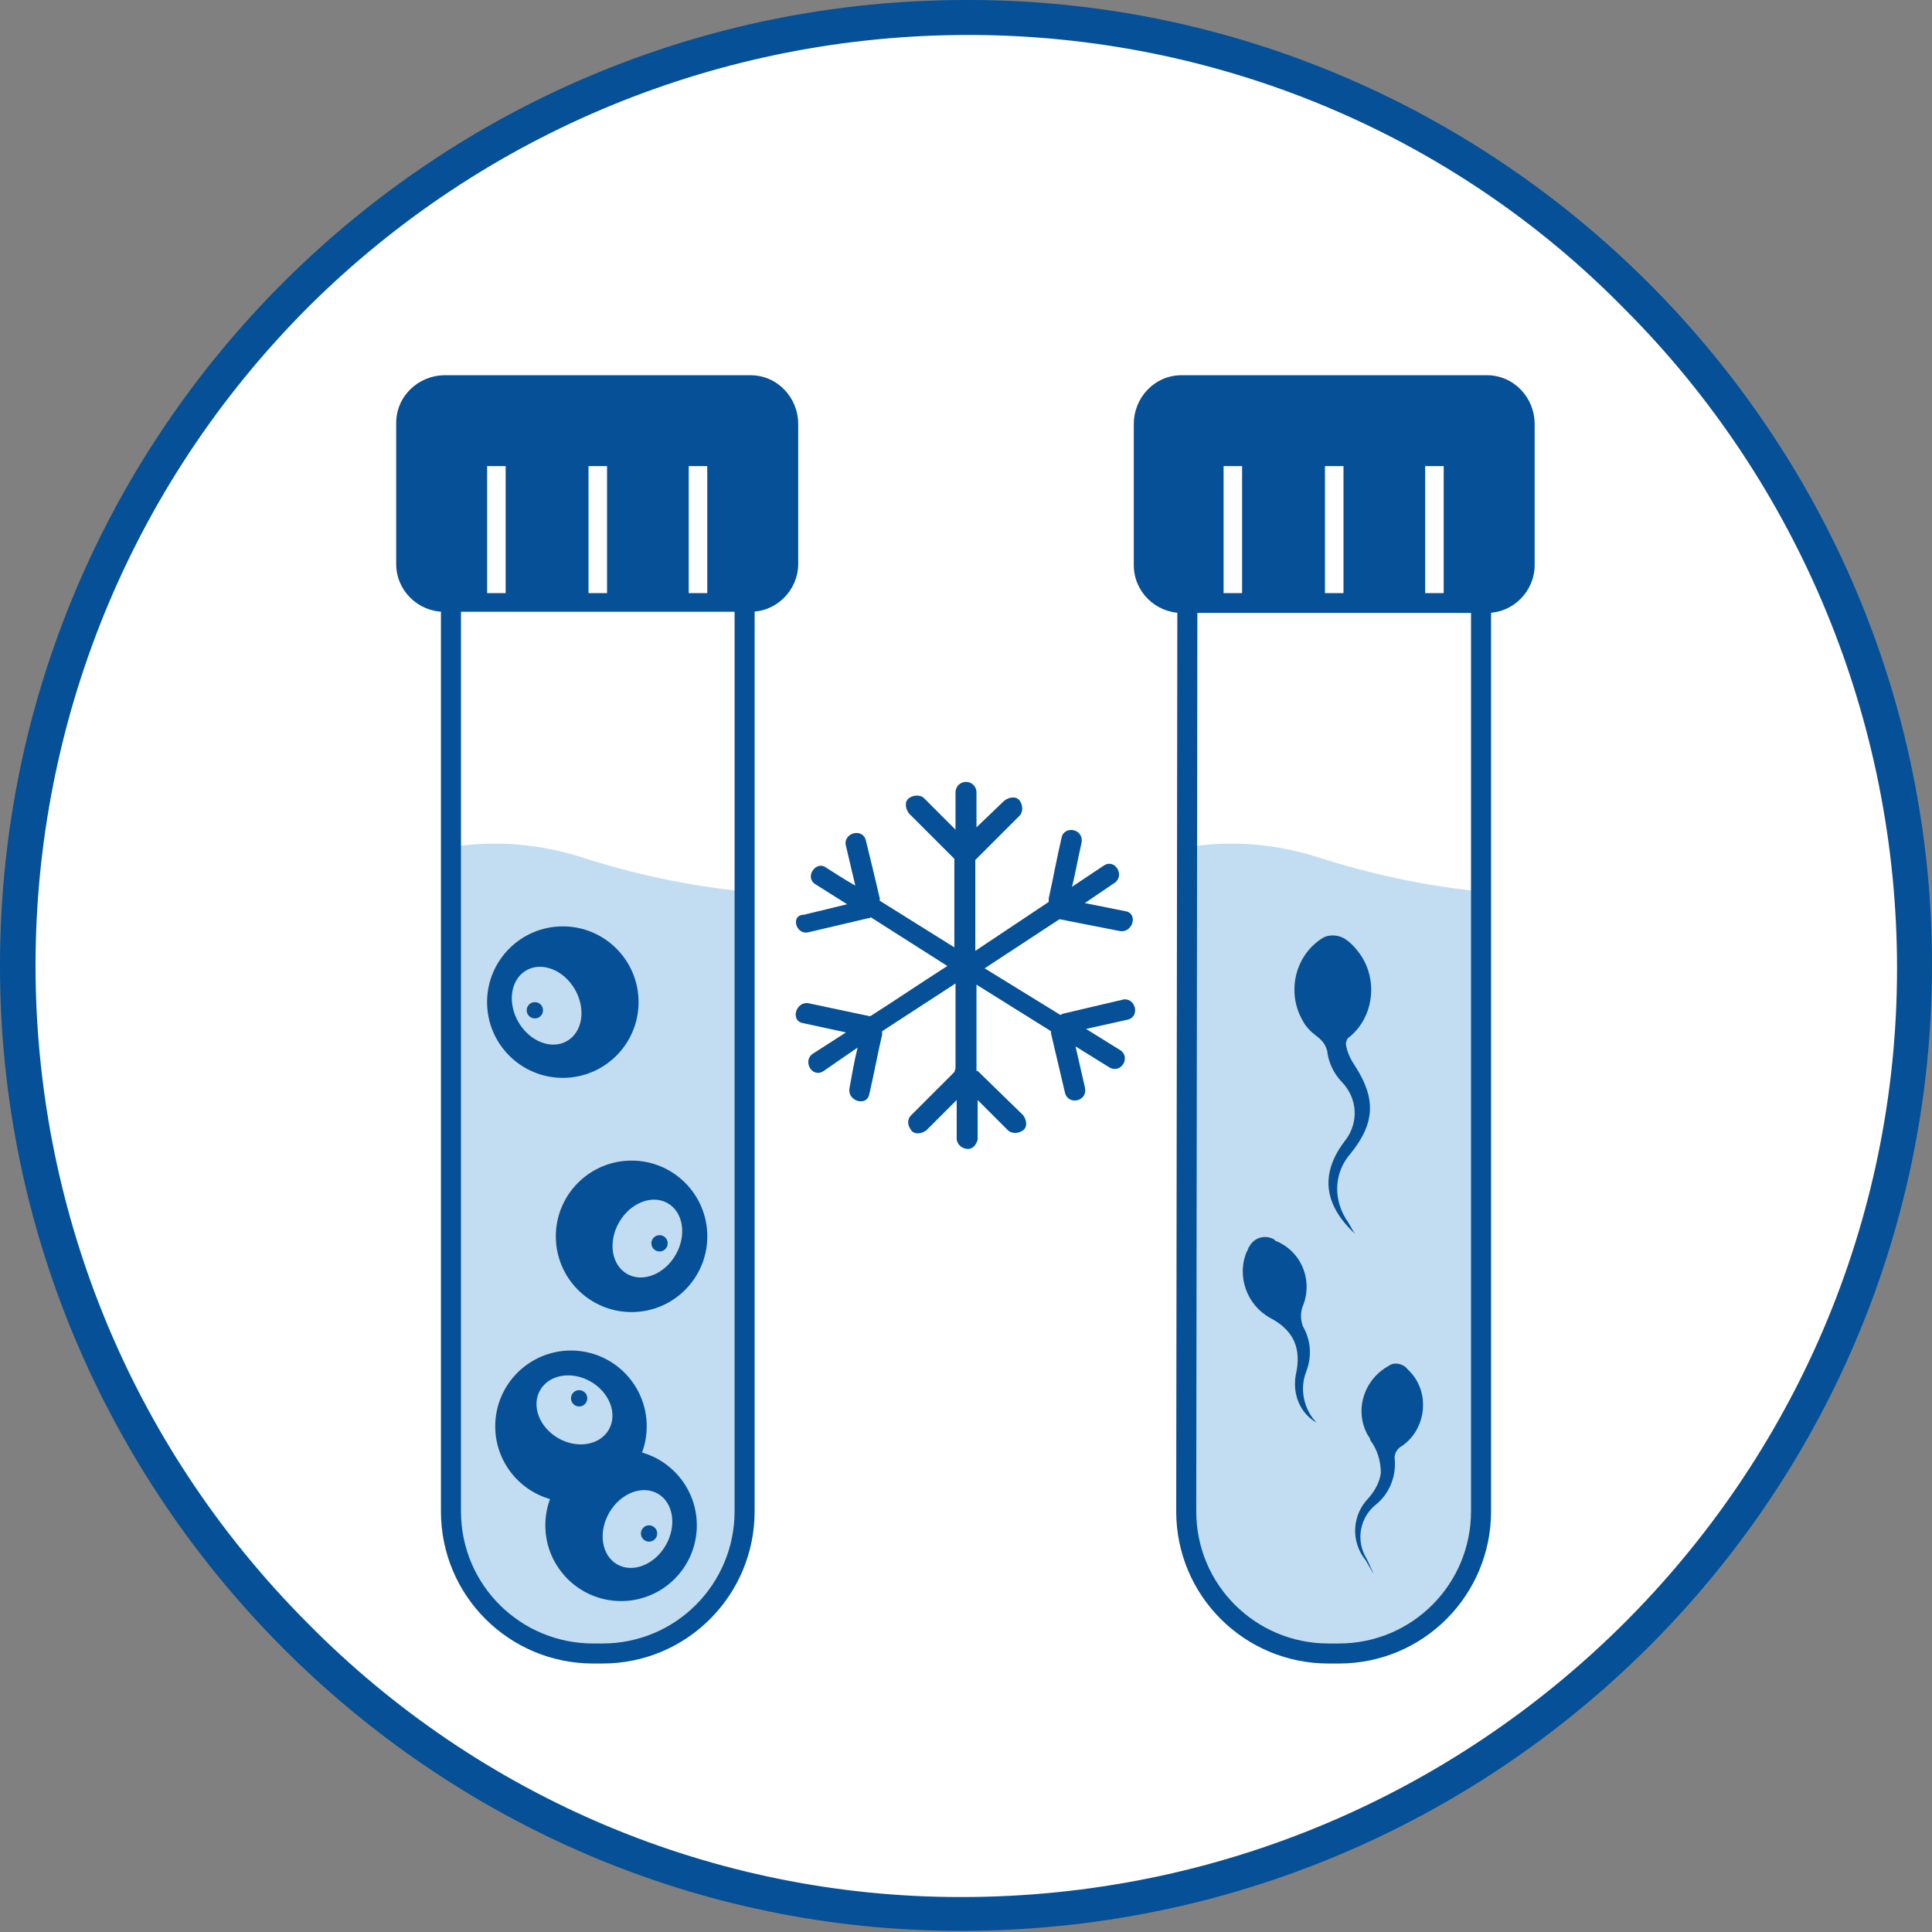
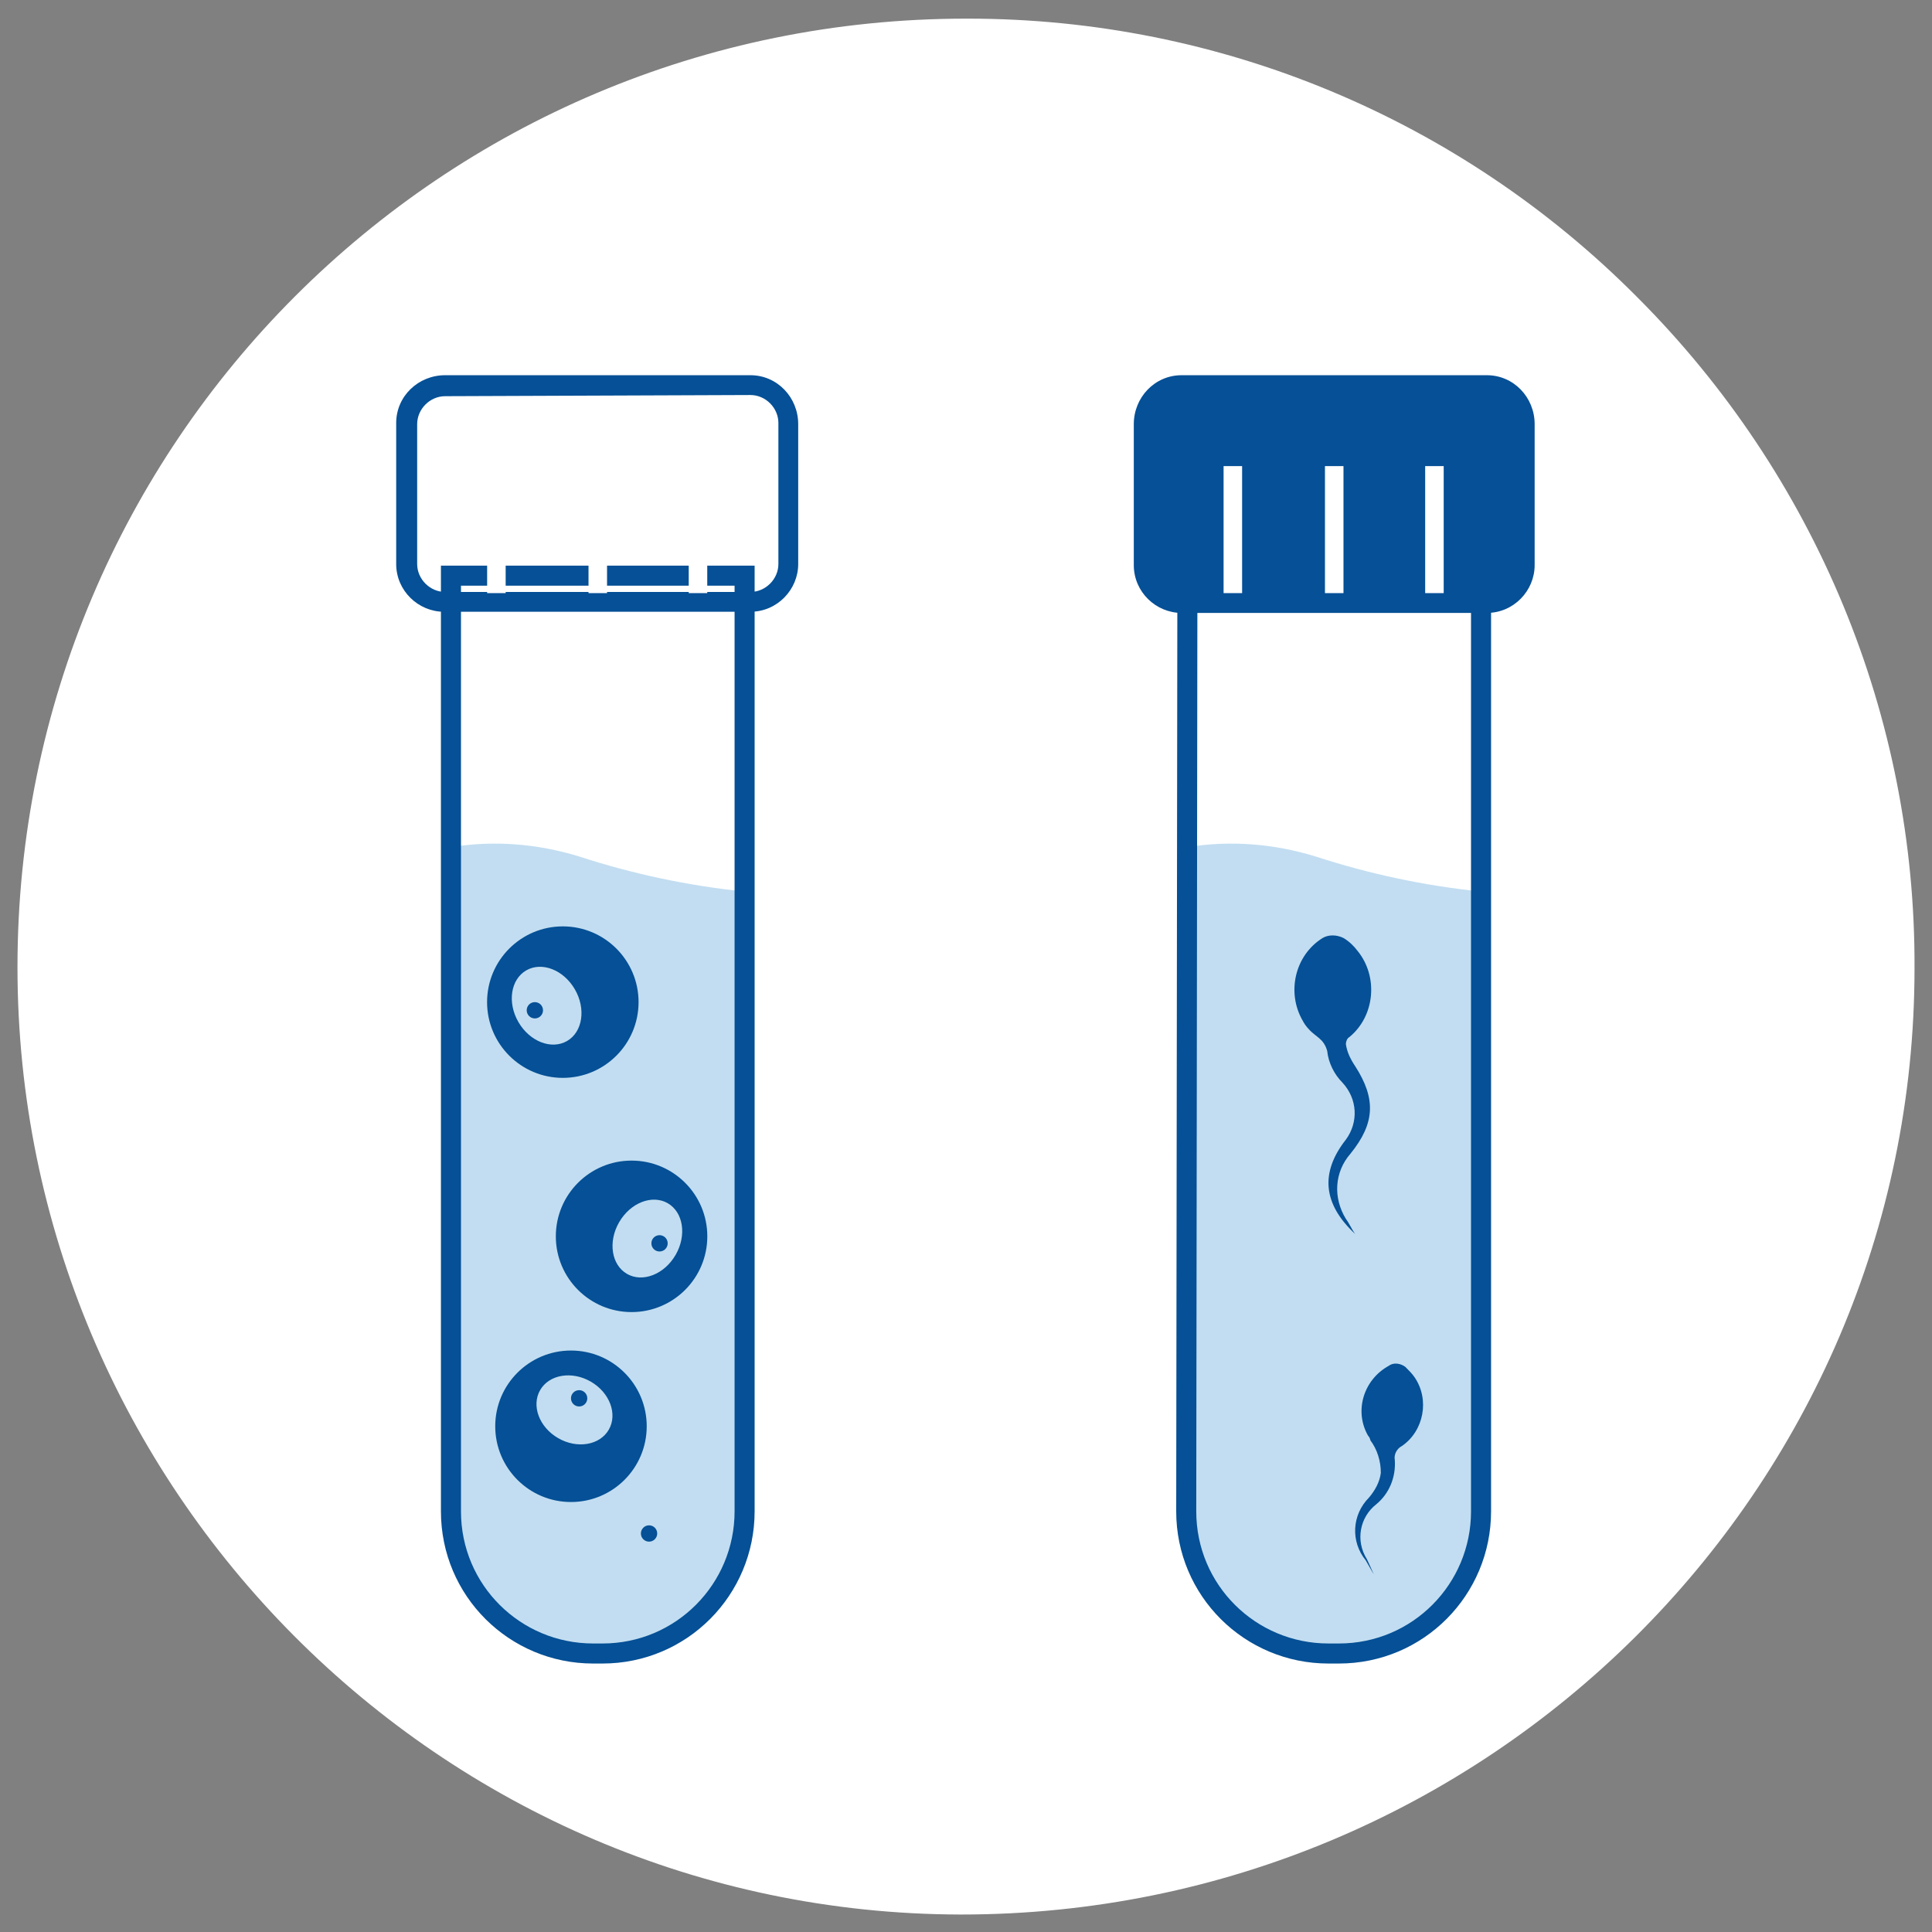
<svg xmlns="http://www.w3.org/2000/svg" id="Capa_1" x="0px" y="0px" viewBox="0 0 165.8 165.8" style="enable-background:new 0 0 165.8 165.8;" xml:space="preserve">
  <rect x="0" y="0" width="165.8" height="165.8" fill="#808080" stroke="none" />
  <style type="text/css">
	.st0{fill:#FFFFFF;}
	.st1{fill:#055096;}
	.st2{fill:#C2DDF1;}
	.st3{fill:none;stroke:#055096;stroke-width:1.72;stroke-miterlimit:10;}
	.st4{fill:none;stroke:#FFFFFF;stroke-width:1.59;stroke-miterlimit:10;}
</style>
  <g id="circulo_marco">
    <path class="st0" d="M82.4,164.3c-44.6-0.1-80.9-36.6-80.9-81.3c0-45,36.4-81.4,81.4-81.4c0.1,0,0.1,0,0.2,0   c21.6,0,42.2,8.6,57.4,23.9c15.3,15.3,23.9,36,23.8,57.6c0,44.8-36.7,81.2-81.8,81.2L82.4,164.3z" />
-     <path class="st1" d="M83.1,3c21.2,0,41.5,8.4,56.3,23.5c15,15,23.4,35.4,23.4,56.6c0,43.9-36,79.7-80.3,79.7h-0.1   c-21.1,0-41.2-8.5-56-23.5C-4.8,108-4.7,57.5,26.5,26.3C41.6,11.3,61.9,3,83.1,3L83.1,3 M83.1,0C37.3-0.1,0.1,36.9,0,82.7   c0,0.1,0,0.1,0,0.2c0,45.5,37.1,82.8,82.4,82.8h0.1c45.9,0,83.2-37,83.3-82.7S128.6,0,83.1,0z" />
  </g>
  <g id="tubo_ovulo">
-     <path class="st2" d="M51.7,141.8h-0.8c-6.7,0-12.1-5.4-12.2-12.1v-57c3.7-0.6,7.4-0.3,11,0.8c4.6,1.5,9.3,2.5,14.1,3v53.2   C63.8,136.3,58.4,141.8,51.7,141.8z" />
+     <path class="st2" d="M51.7,141.8h-0.8c-6.7,0-12.1-5.4-12.2-12.1v-57c3.7-0.6,7.4-0.3,11,0.8c4.6,1.5,9.3,2.5,14.1,3v53.2   C63.8,136.3,58.4,141.8,51.7,141.8" />
    <path class="st3" d="M38.7,49.4h25.2l0,0v80.3c0,6.7-5.4,12.2-12.2,12.2h0h-0.8c-6.7,0-12.2-5.4-12.2-12.2l0,0L38.7,49.4L38.7,49.4   z" />
-     <path class="st1" d="M38.2,33.1h26.2c1.8,0,3.3,1.5,3.3,3.3v12.1c0,1.8-1.5,3.3-3.3,3.3H38.2c-1.8,0-3.3-1.5-3.3-3.3V36.4   C34.9,34.6,36.4,33.1,38.2,33.1z" />
    <path class="st1" d="M64.4,33.9c1.3,0,2.4,1.1,2.4,2.4c0,0,0,0,0,0v12.1c0,1.3-1.1,2.4-2.4,2.4l0,0H38.2c-1.3,0-2.4-1.1-2.4-2.4   l0,0V36.4c0-1.3,1.1-2.4,2.4-2.4c0,0,0,0,0,0L64.4,33.9 M64.4,32.2H38.2c-2.3,0-4.2,1.8-4.2,4.1c0,0,0,0,0,0v12.1   c0,2.3,1.9,4.1,4.1,4.1h26.3c2.3,0,4.1-1.9,4.1-4.1V36.4C68.5,34.1,66.7,32.2,64.4,32.2z" />
    <line class="st4" x1="42.6" y1="40" x2="42.6" y2="50.9" />
    <line class="st4" x1="51.3" y1="40" x2="51.3" y2="50.9" />
    <line class="st4" x1="59.9" y1="40" x2="59.9" y2="50.9" />
    <g id="ovulo-2">
      <circle class="st1" cx="48.3" cy="86" r="6.5" />
      <ellipse transform="matrix(0.866 -0.5 0.5 0.866 -36.854 35.021)" class="st2" cx="46.9" cy="86.3" rx="2.8" ry="3.5" />
      <circle class="st1" cx="45.9" cy="86.7" r="0.7" />
    </g>
    <g id="ovulo_copia_4">
      <circle class="st1" cx="54.2" cy="106.1" r="6.5" />
      <ellipse transform="matrix(0.5 -0.866 0.866 0.5 -64.3 101.29)" class="st2" cx="55.6" cy="106.3" rx="3.5" ry="2.8" />
      <circle class="st1" cx="56.6" cy="106.7" r="0.7" />
    </g>
    <g id="ovulo_copia_5">
-       <circle class="st1" cx="53.3" cy="130.9" r="6.5" />
      <ellipse transform="matrix(0.5 -0.866 0.866 0.5 -86.263 112.987)" class="st2" cx="54.7" cy="131.2" rx="3.5" ry="2.8" />
      <circle class="st1" cx="55.7" cy="131.6" r="0.7" />
    </g>
    <g id="ovulo_copia_6">
      <circle class="st1" cx="49" cy="122.4" r="6.5" />
      <ellipse transform="matrix(0.5 -0.866 0.866 0.5 -80.136 103.187)" class="st2" cx="49.3" cy="121" rx="2.8" ry="3.4" />
      <circle class="st1" cx="49.7" cy="120" r="0.7" />
    </g>
  </g>
  <g id="tubo_esperma">
    <path class="st2" d="M114.9,141.8h-0.8c-6.7,0-12.2-5.4-12.2-12.1v-57c3.7-0.6,7.4-0.3,11,0.8c4.6,1.5,9.3,2.5,14.1,3v53.2   C127,136.3,121.6,141.8,114.9,141.8z" />
    <path class="st3" d="M101.9,49.4h25.2l0,0v80.3c0,6.7-5.4,12.2-12.2,12.2h0H114c-6.7,0-12.2-5.4-12.2-12.2L101.9,49.4L101.9,49.4z" />
    <path class="st1" d="M101.4,33.1h26.2c1.8,0,3.3,1.5,3.3,3.3v12.1c0,1.8-1.5,3.3-3.3,3.3h-26.2c-1.8,0-3.3-1.5-3.3-3.3V36.4   C98.1,34.6,99.6,33.1,101.4,33.1z" />
    <path class="st1" d="M127.6,33.9c1.3,0,2.4,1.1,2.4,2.4c0,0,0,0,0,0v12.1c0,1.3-1.1,2.4-2.4,2.4l0,0h-26.2c-1.3,0-2.4-1.1-2.4-2.4   l0,0V36.4c0-1.3,1.1-2.4,2.4-2.4c0,0,0,0,0,0L127.6,33.9 M127.6,32.2h-26.2c-2.3,0-4.1,1.9-4.1,4.2v12.1c0,2.3,1.9,4.1,4.1,4.1   h26.2c2.3,0,4.1-1.9,4.1-4.1V36.4C131.7,34.1,129.9,32.2,127.6,32.2z" />
    <line class="st4" x1="105.8" y1="40" x2="105.8" y2="50.9" />
    <line class="st4" x1="114.5" y1="40" x2="114.5" y2="50.9" />
    <line class="st4" x1="123.1" y1="40" x2="123.1" y2="50.9" />
    <g id="esperma-2">
      <path class="st1" d="M116.3,105.9c-0.3-0.4-0.5-0.9-0.8-1.3c-1.1-1.8-1-4,0.4-5.6c2.1-2.6,2.2-4.7,0.4-7.5    c-0.4-0.6-0.7-1.2-0.8-1.9c0-0.2,0.1-0.5,0.3-0.6c2.2-1.8,2.5-5.2,0.7-7.4c-0.3-0.4-0.7-0.8-1.2-1.1c-0.6-0.3-1.3-0.3-1.8,0    c-2.4,1.5-3.1,4.7-1.7,7.1c0.1,0.2,0.3,0.5,0.5,0.7c0.6,0.7,1.3,0.8,1.6,1.9c0.1,1,0.6,2,1.3,2.7c1.3,1.4,1.4,3.4,0.3,4.9    C113.3,100.6,113.5,103.3,116.3,105.9z" />
      <path class="st1" d="M117.9,135.1c-0.2-0.4-0.4-0.9-0.6-1.3c-1-1.6-0.6-3.6,0.8-4.7c1.1-0.9,1.7-2.3,1.6-3.8    c-0.1-0.5,0.2-1,0.6-1.2c1.9-1.3,2.4-4,1.1-5.9c-0.2-0.3-0.5-0.6-0.8-0.9c-0.4-0.3-1-0.4-1.4-0.1c-2.2,1.2-3,3.9-1.8,6    c0.1,0.1,0.2,0.3,0.2,0.4c0.6,0.8,0.9,1.8,0.9,2.8c-0.1,0.8-0.5,1.5-1,2.1c-1.5,1.5-1.6,3.8-0.3,5.4    C117.5,134.4,117.7,134.8,117.9,135.1L117.9,135.1z" />
-       <path class="st1" d="M113,122.1c-1.1-1.1-1.5-2.9-0.9-4.4c0.5-1.3,0.4-2.7-0.3-3.9c-0.2-0.6-0.2-1.2,0-1.7    c0.9-2.2-0.1-4.7-2.3-5.6c0,0-0.1,0-0.1-0.1c-0.8-0.5-1.8-0.2-2.2,0.6c-0.1,0.1-0.1,0.3-0.2,0.4c-0.9,2.1,0,4.6,2,5.7    c2.1,1.1,2.7,2.7,2.2,4.9C110.9,119.7,111.6,121.3,113,122.1z" />
    </g>
  </g>
-   <path class="st1" d="M69.4,80l5.1-1.2c0.1,0,0.2,0,0.2-0.1l6.6,4.2c-2.2,1.4-4.4,2.9-6.6,4.3h-0.1l-5.2-1.1  c-1.1-0.2-1.6,1.5-0.5,1.7l3.7,0.8l-2.8,1.8c-1,0.6-0.1,2.2,0.9,1.5l2.9-2c-0.3,1.2-0.5,2.4-0.7,3.5s1.5,1.6,1.7,0.5  c0.4-1.7,0.7-3.4,1.1-5.1c0-0.1,0-0.2,0-0.3l6.3-4.1v7.3L81.9,92l-3.7,3.7c-0.4,0.4-0.3,0.9,0,1.3s0.9,0.3,1.3,0l2.6-2.6v3.4  c0.1,0.5,0.5,0.8,1,0.8c0.4,0,0.7-0.4,0.8-0.8v-3.4l2.6,2.6c0.3,0.3,0.9,0.3,1.3,0s0.3-0.9,0-1.3L84,92c-0.1-0.1-0.1-0.1-0.2-0.1  v-7.4l6.4,4c0,0.1,0,0.1,0,0.2c0.4,1.7,0.8,3.4,1.2,5.1c0.3,1.1,2,0.7,1.7-0.5l-0.8-3.5l2.9,1.8c1,0.6,1.9-0.9,0.9-1.5l-2.9-1.8  l3.6-0.8c1.1-0.3,0.6-2-0.5-1.7l-5.1,1.2l-0.2,0.1l-6.5-4l6.4-4.2h0.1l5.1,1c1.1,0.2,1.6-1.5,0.5-1.7l-3.5-0.7l2.5-1.7  c1-0.6,0.1-2.2-0.9-1.5l-2.7,1.8c0.3-1.2,0.5-2.4,0.8-3.7s-1.5-1.6-1.7-0.5c-0.4,1.7-0.7,3.4-1.1,5.2c0,0.1,0,0.2,0,0.3l-6.3,4.2  v-7.8l0.1-0.1l3.7-3.7c0.3-0.3,0.3-0.9,0-1.3s-0.9-0.3-1.3,0L83.8,71v-3c0-0.5-0.4-0.9-0.9-0.9S82,67.5,82,68v3.2l-2.7-2.7  c-0.3-0.3-0.9-0.3-1.3,0s-0.3,0.9,0,1.3l3.7,3.7c0.1,0.1,0.1,0.1,0.2,0.2v7.6l-6.4-4c0-0.1,0-0.1,0-0.2c-0.4-1.7-0.8-3.4-1.2-5  c-0.3-1.1-2-0.6-1.7,0.5l0.8,3.4c-0.9-0.5-1.8-1.1-2.6-1.6S69,75.3,70,75.9l2.7,1.7l-3.7,0.9C67.8,78.5,68.3,80.3,69.4,80z" />
</svg>